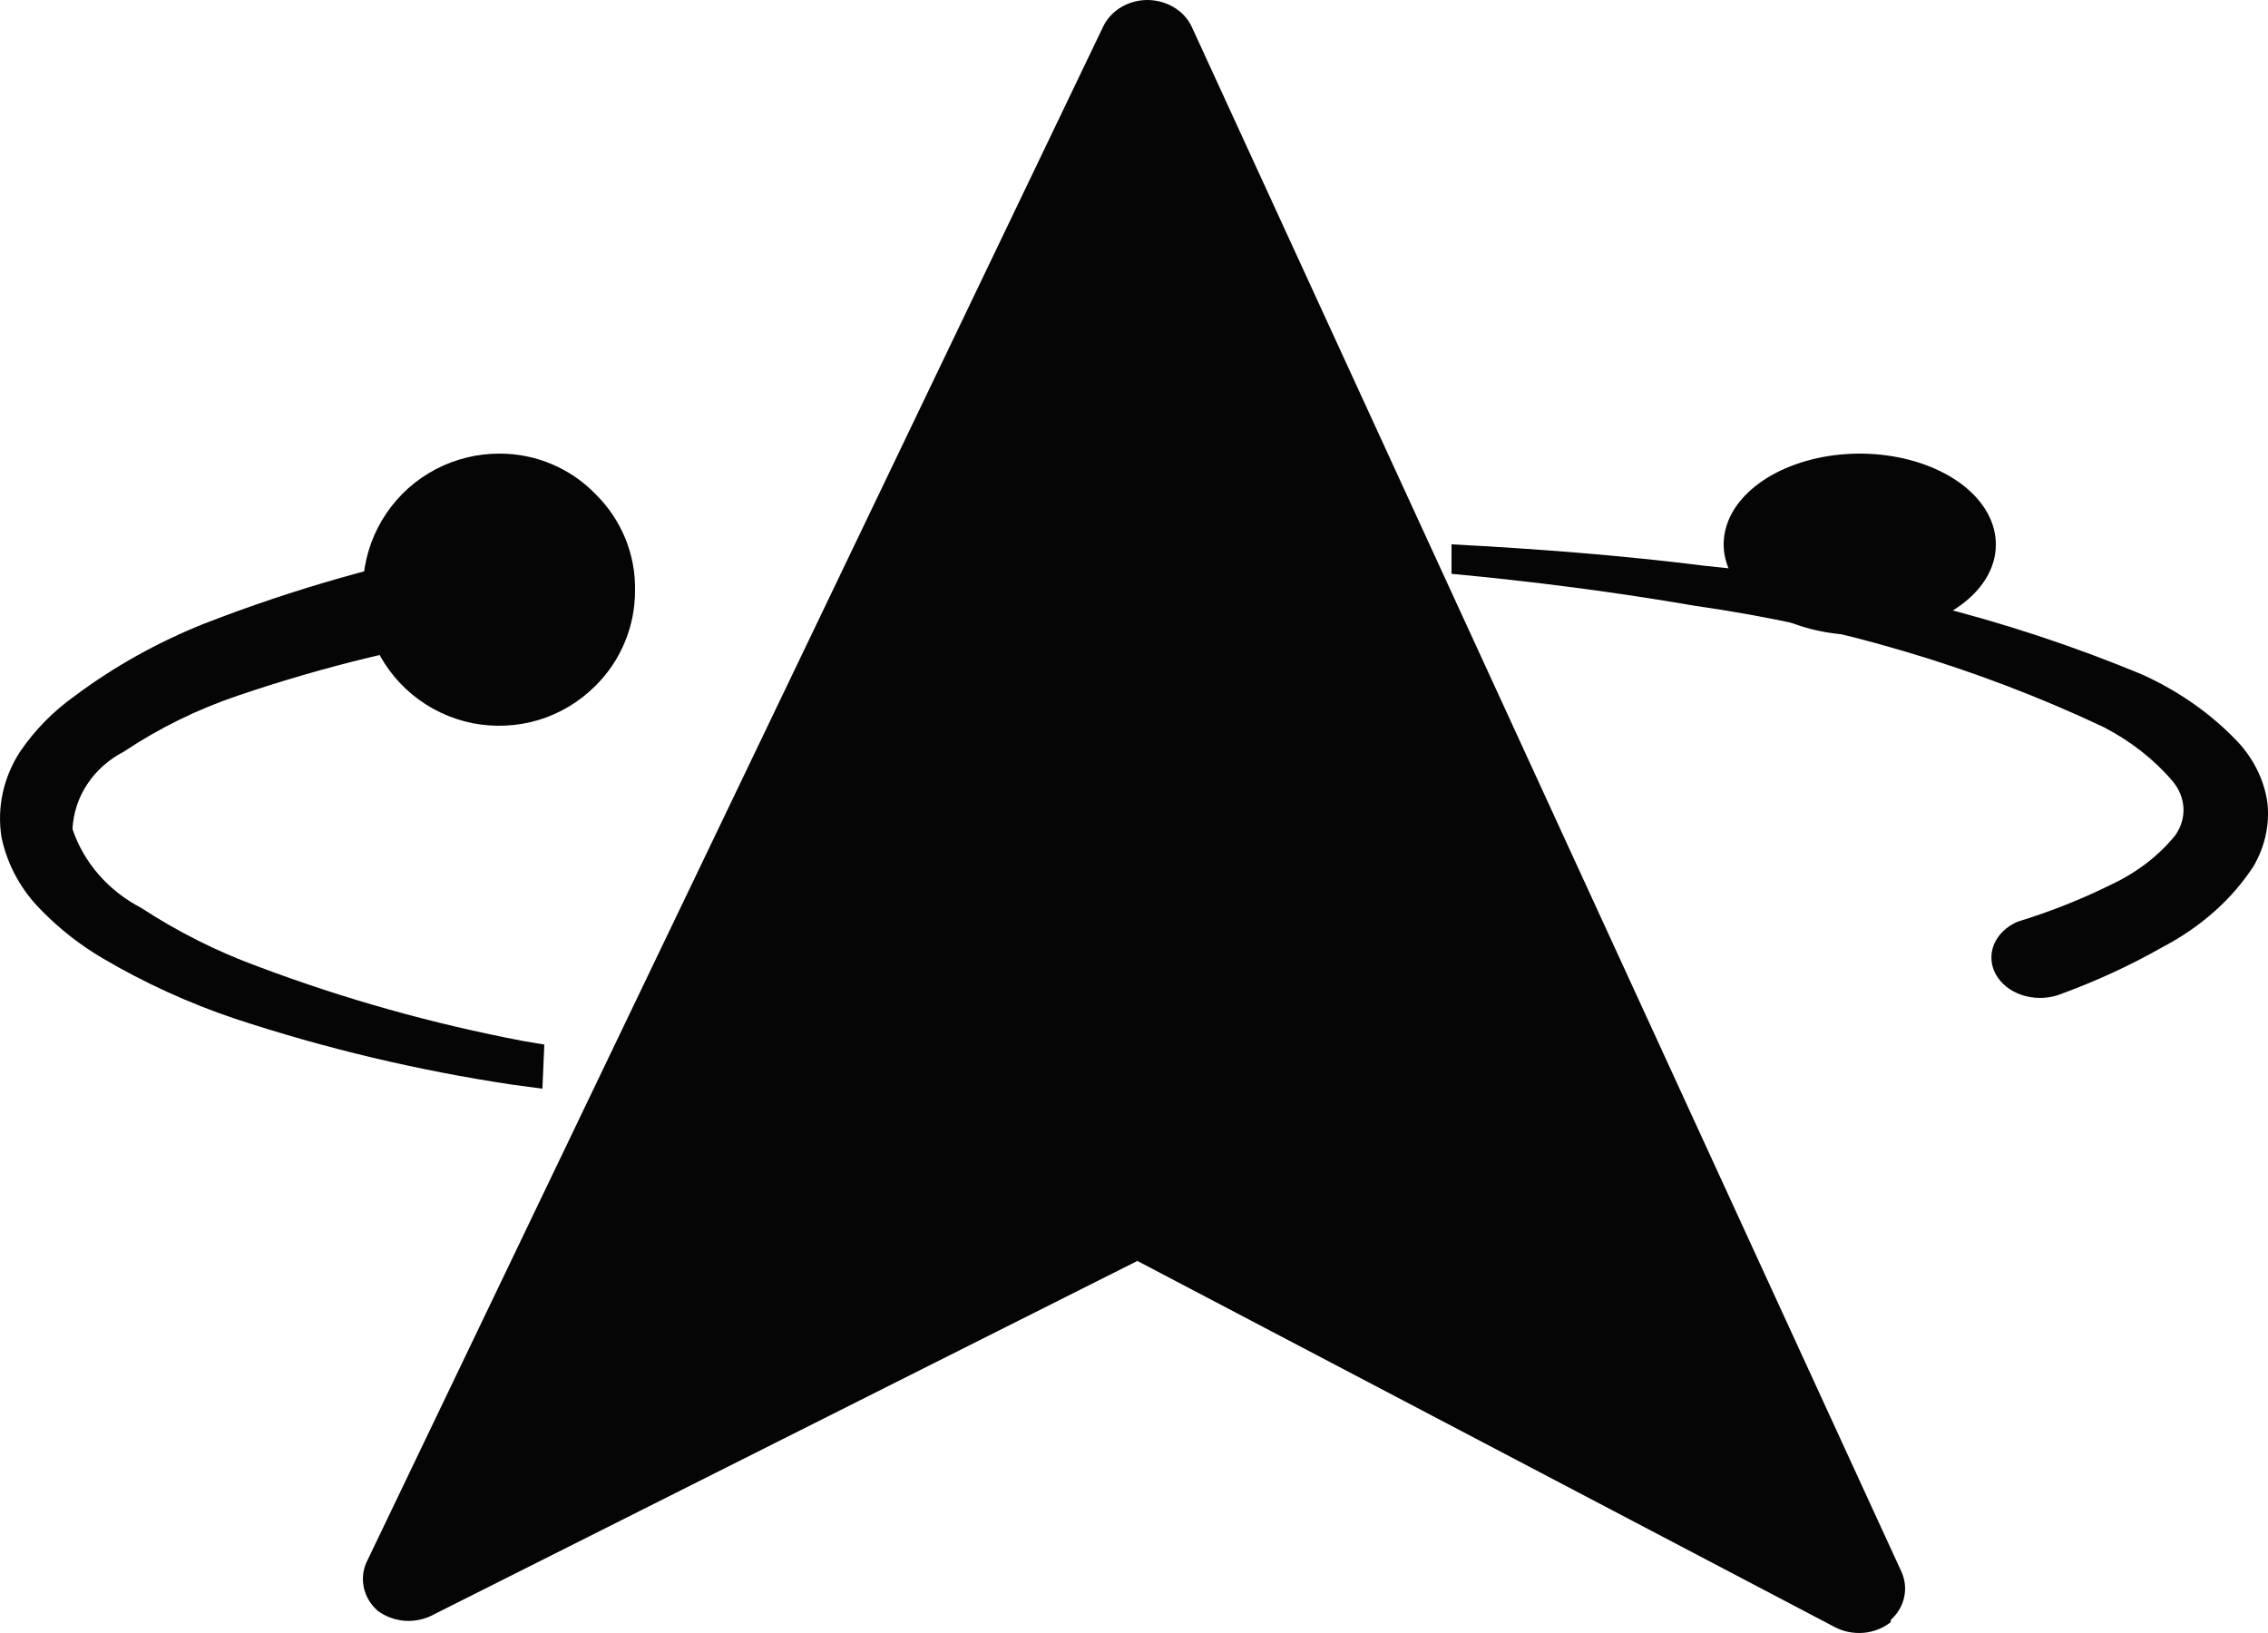
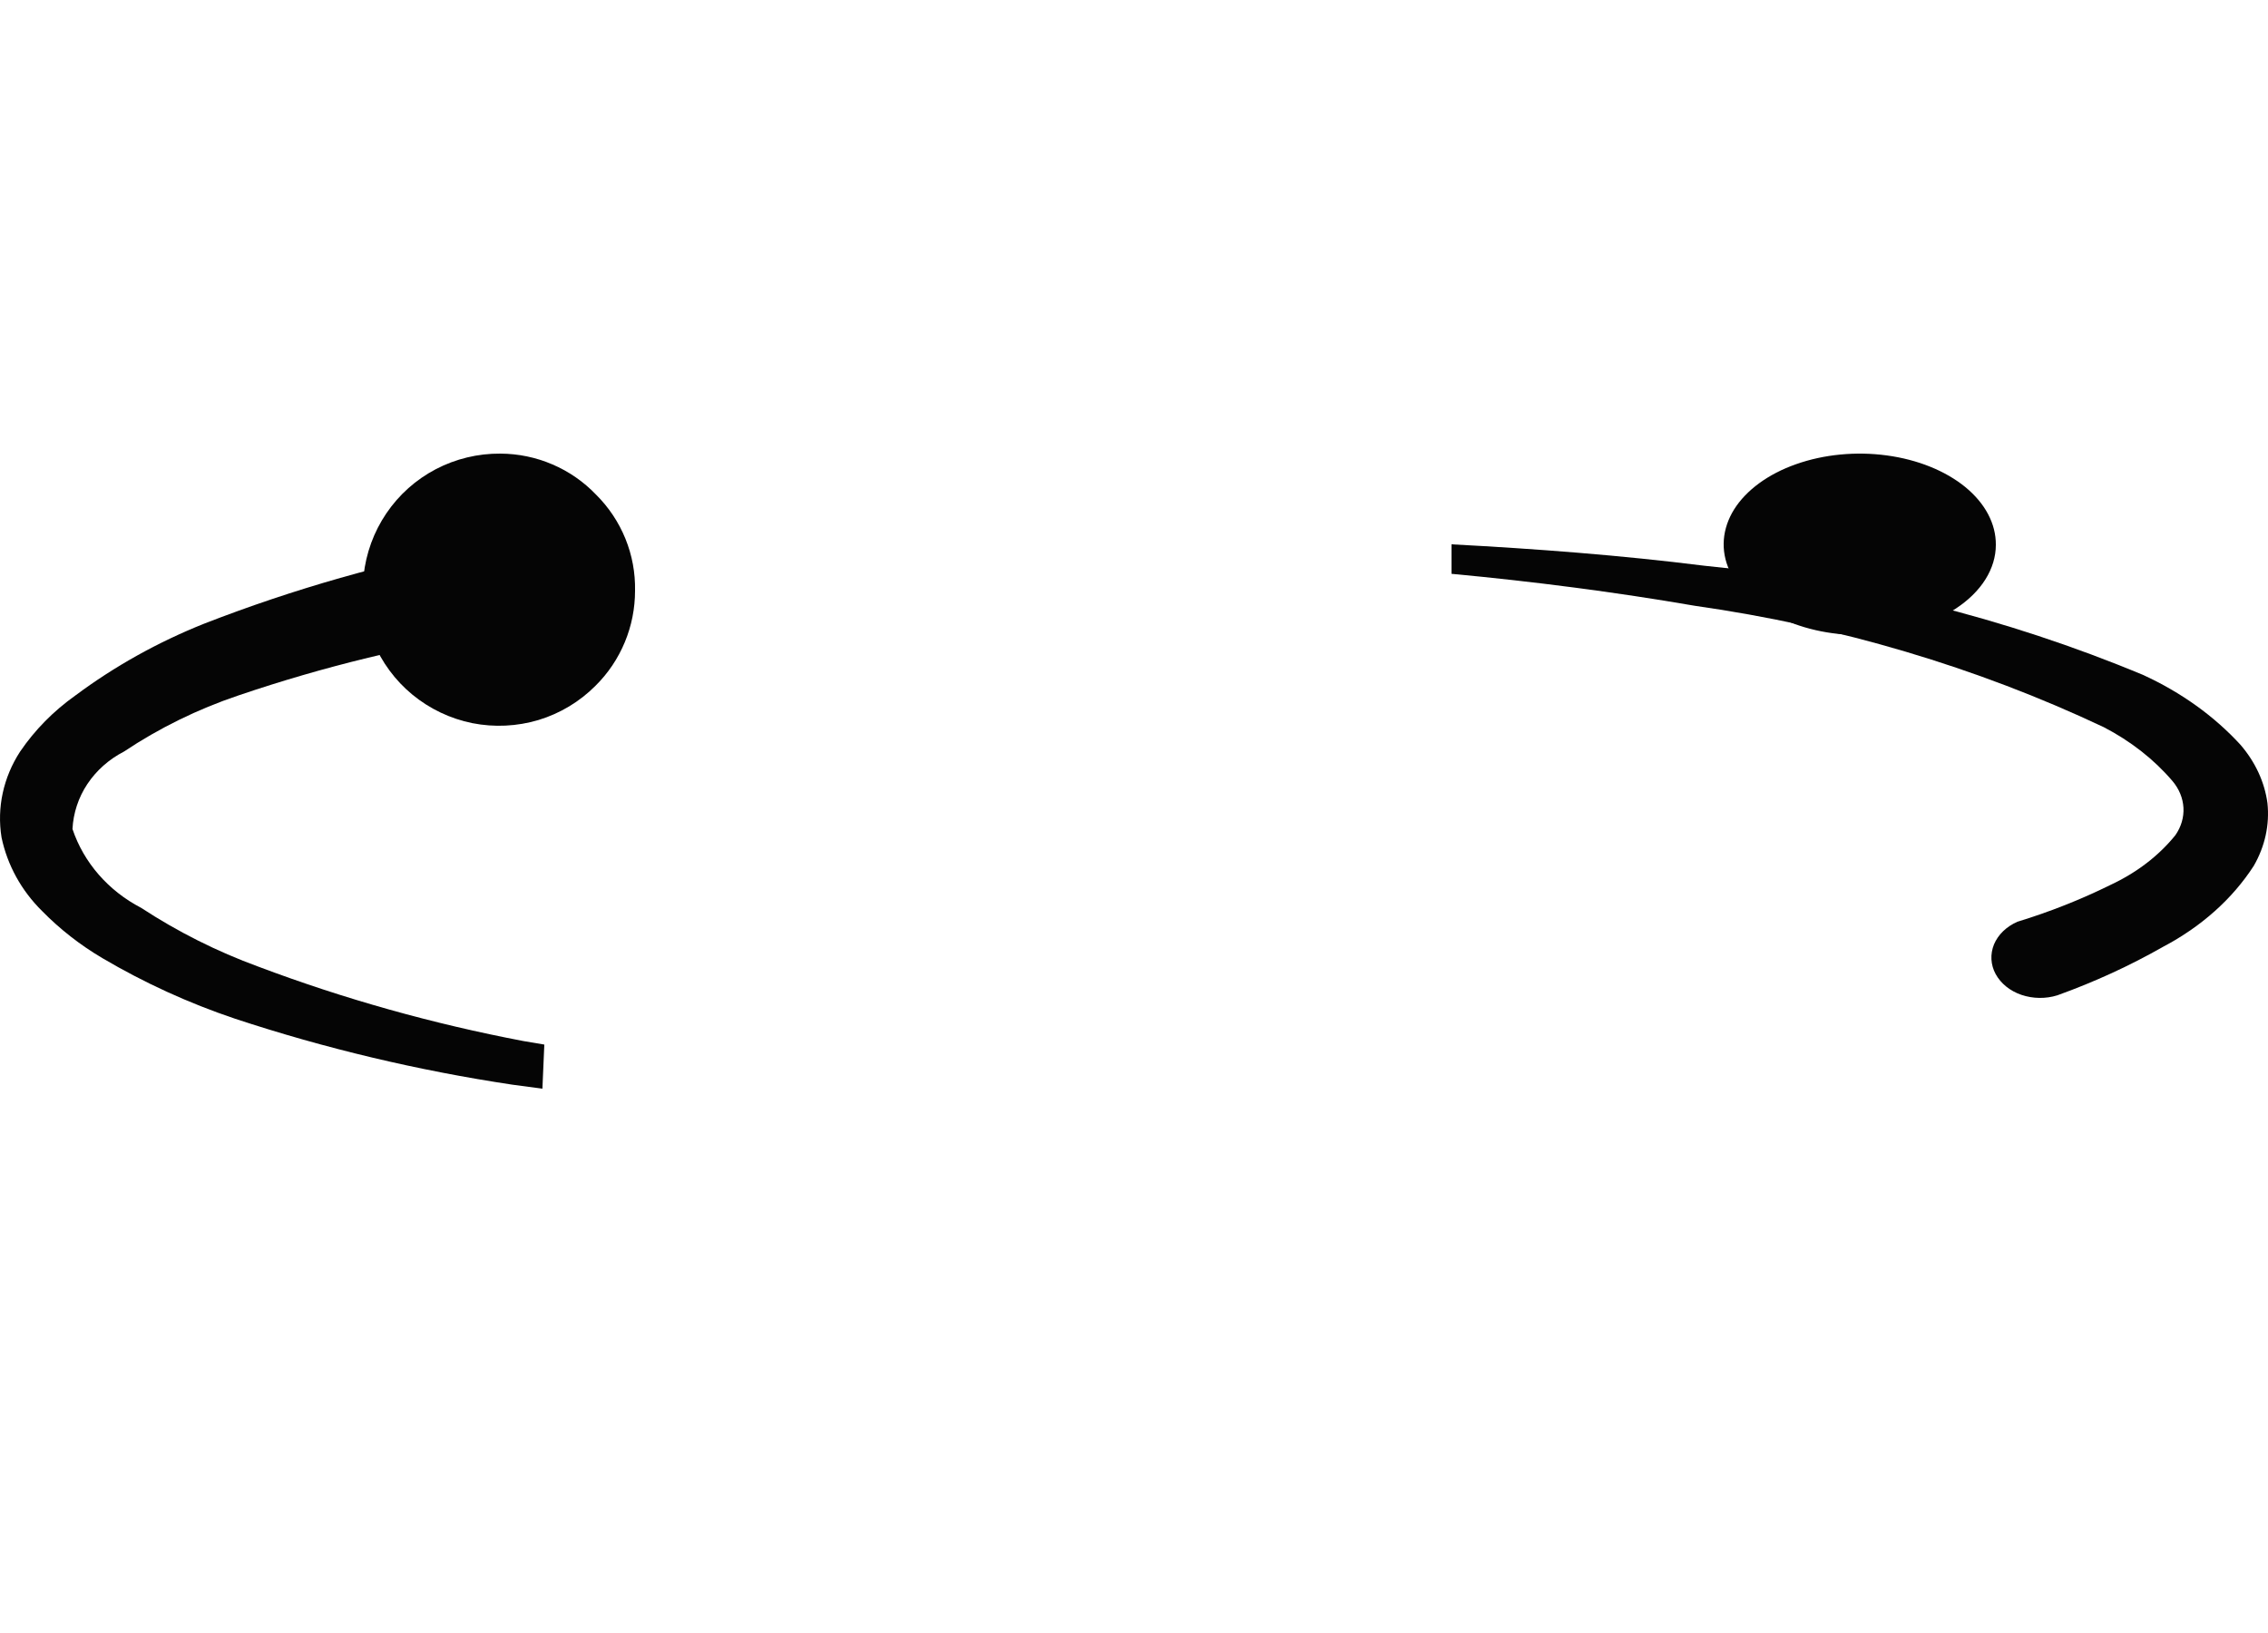
<svg xmlns="http://www.w3.org/2000/svg" width="25" height="18" viewBox="0 0 25 18" fill="none">
-   <path d="M13.135 0.292L20.96 17.326C21 17.415 21.01 17.512 20.989 17.607C20.969 17.701 20.917 17.788 20.842 17.856V17.88C20.758 17.947 20.653 17.988 20.542 17.998C20.431 18.007 20.319 17.985 20.223 17.934L12.537 13.899L4.787 17.793C4.692 17.847 4.58 17.872 4.468 17.866C4.355 17.858 4.249 17.819 4.162 17.754C4.081 17.682 4.027 17.589 4.008 17.487C3.989 17.386 4.005 17.282 4.055 17.189L12.163 0.287C12.206 0.201 12.275 0.128 12.362 0.077C12.449 0.026 12.551 -0.001 12.655 1.51948e-05C12.757 0.002 12.857 0.03 12.942 0.082C13.027 0.133 13.094 0.206 13.135 0.292Z" fill="#050505" />
-   <path d="M15 11.81V12C16.146 11.68 17.216 11.33 18 11C17.227 11.26 16.157 11.55 15 11.81Z" fill="#050505" />
  <path d="M6 11.514L5.769 11.475C4.771 11.285 3.793 11.011 2.848 10.655C2.391 10.488 1.958 10.27 1.556 10.007C1.194 9.819 0.923 9.508 0.799 9.138C0.808 8.962 0.864 8.791 0.963 8.642C1.063 8.492 1.202 8.369 1.367 8.284C1.755 8.025 2.179 7.817 2.627 7.666C3.568 7.346 4.539 7.11 5.527 6.964C5.656 6.93 5.767 6.851 5.836 6.743C5.905 6.636 5.927 6.508 5.898 6.385C5.87 6.263 5.792 6.155 5.681 6.085C5.569 6.014 5.434 5.986 5.301 6.006C4.256 6.201 3.233 6.492 2.249 6.875C1.741 7.078 1.263 7.344 0.831 7.666C0.59 7.837 0.384 8.046 0.222 8.284C0.037 8.568 -0.036 8.903 0.017 9.231C0.081 9.535 0.235 9.816 0.463 10.041C0.66 10.242 0.884 10.417 1.13 10.562C1.59 10.833 2.079 11.057 2.591 11.229C3.584 11.557 4.608 11.8 5.648 11.956L5.979 12L6 11.514Z" fill="#050505" />
  <path d="M24.994 8.853C24.963 8.622 24.861 8.401 24.698 8.211C24.409 7.895 24.043 7.632 23.624 7.44C22.109 6.808 20.473 6.401 18.788 6.236C17.864 6.12 16.93 6.049 16 6V6.325C16.908 6.41 17.805 6.526 18.686 6.678C20.269 6.903 21.793 7.356 23.189 8.015C23.486 8.169 23.744 8.371 23.946 8.608C24.02 8.695 24.062 8.797 24.068 8.903C24.074 9.009 24.043 9.114 23.979 9.206C23.796 9.433 23.551 9.62 23.264 9.754C22.938 9.915 22.594 10.051 22.238 10.16C22.117 10.213 22.025 10.302 21.98 10.409C21.936 10.517 21.942 10.634 21.998 10.737C22.055 10.841 22.156 10.923 22.282 10.966C22.409 11.009 22.55 11.011 22.678 10.971C23.087 10.824 23.477 10.645 23.844 10.436C24.264 10.215 24.608 9.908 24.843 9.544C24.967 9.329 25.019 9.091 24.994 8.853Z" fill="#050505" />
  <path d="M6.57 5.452C6.71 5.591 6.82 5.756 6.894 5.938C6.968 6.12 7.004 6.315 7 6.512C7 6.706 6.962 6.899 6.887 7.079C6.812 7.259 6.703 7.422 6.564 7.559C6.39 7.734 6.174 7.864 5.937 7.936C5.7 8.007 5.449 8.019 5.206 7.971C4.964 7.922 4.737 7.814 4.546 7.657C4.355 7.5 4.206 7.297 4.112 7.068C4.018 6.839 3.983 6.591 4.008 6.345C4.034 6.099 4.12 5.863 4.259 5.658C4.398 5.453 4.585 5.286 4.805 5.171C5.024 5.057 5.268 4.998 5.516 5C5.713 5.001 5.908 5.041 6.089 5.119C6.27 5.196 6.434 5.31 6.57 5.452Z" fill="#050505" />
  <path d="M22 6.006C22 6.136 21.961 6.265 21.886 6.385C21.811 6.505 21.701 6.614 21.562 6.706C21.317 6.87 20.993 6.972 20.648 6.995C20.302 7.018 19.955 6.96 19.666 6.831C19.377 6.703 19.164 6.511 19.064 6.289C18.963 6.067 18.982 5.829 19.115 5.615C19.249 5.402 19.49 5.225 19.797 5.117C20.104 5.008 20.458 4.974 20.798 5.02C21.139 5.066 21.445 5.19 21.664 5.369C21.883 5.549 22.002 5.774 22 6.006Z" fill="#050505" />
</svg>